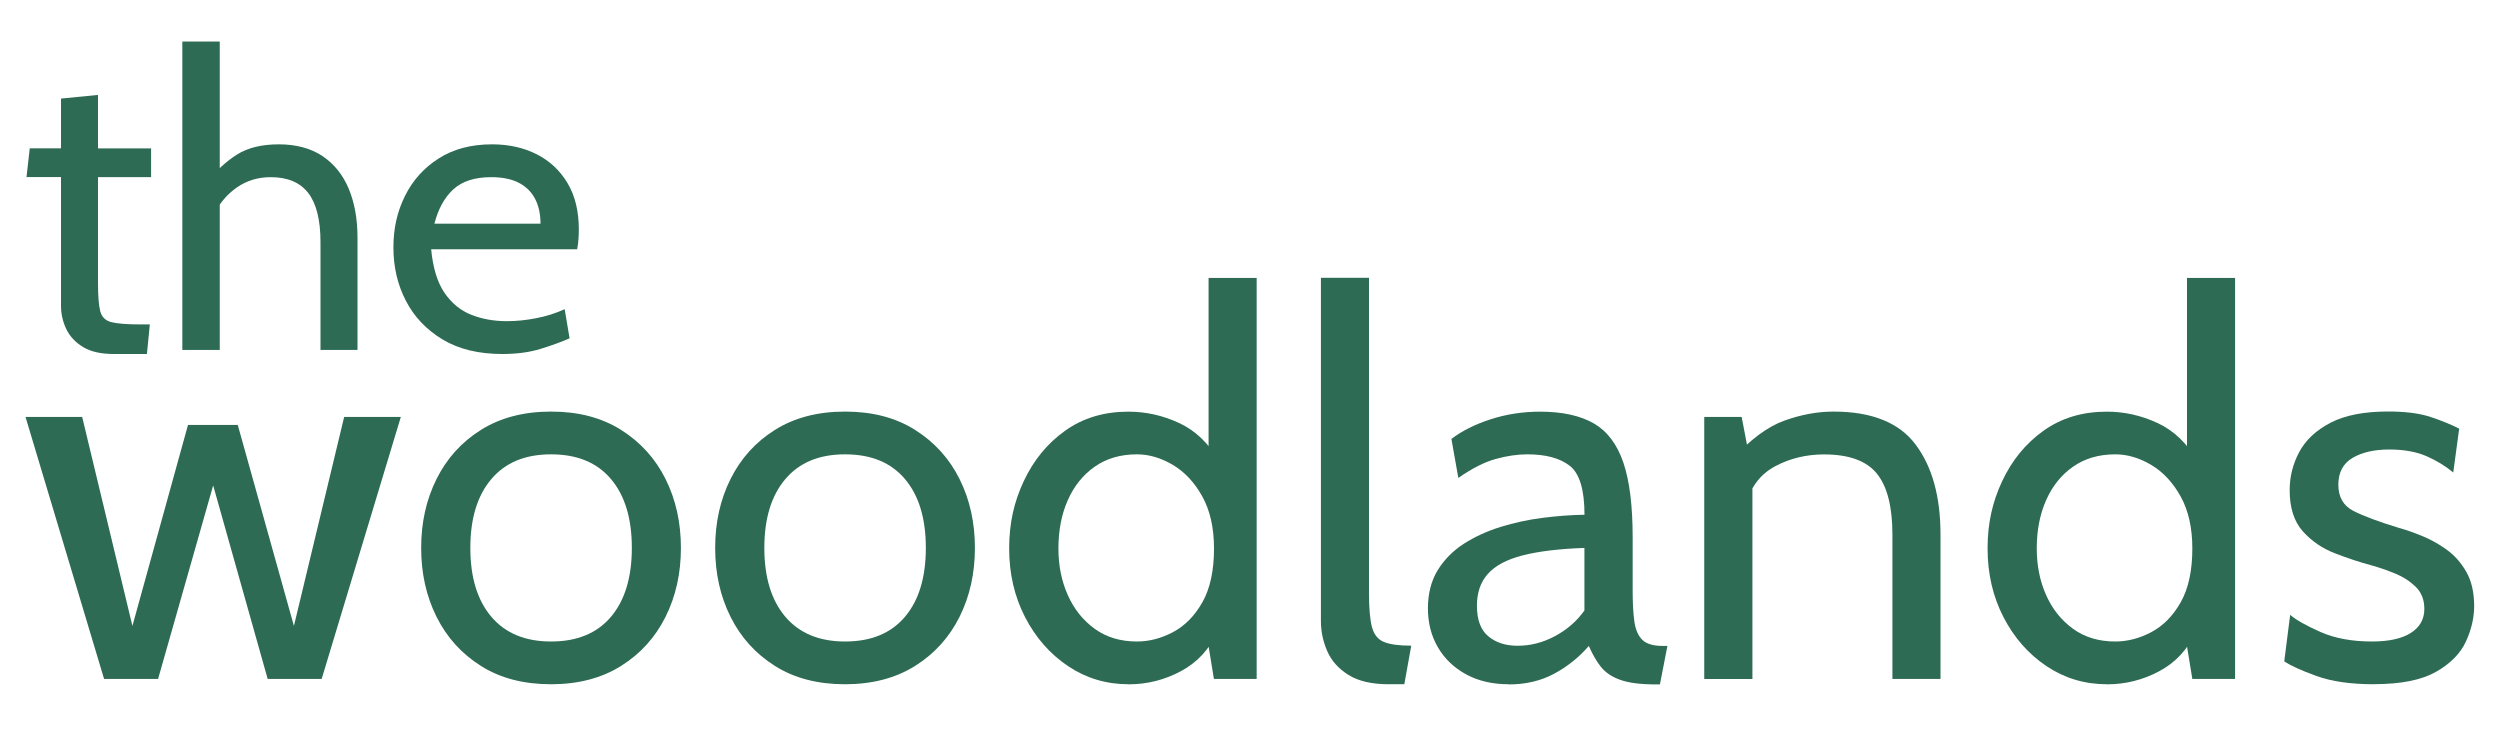
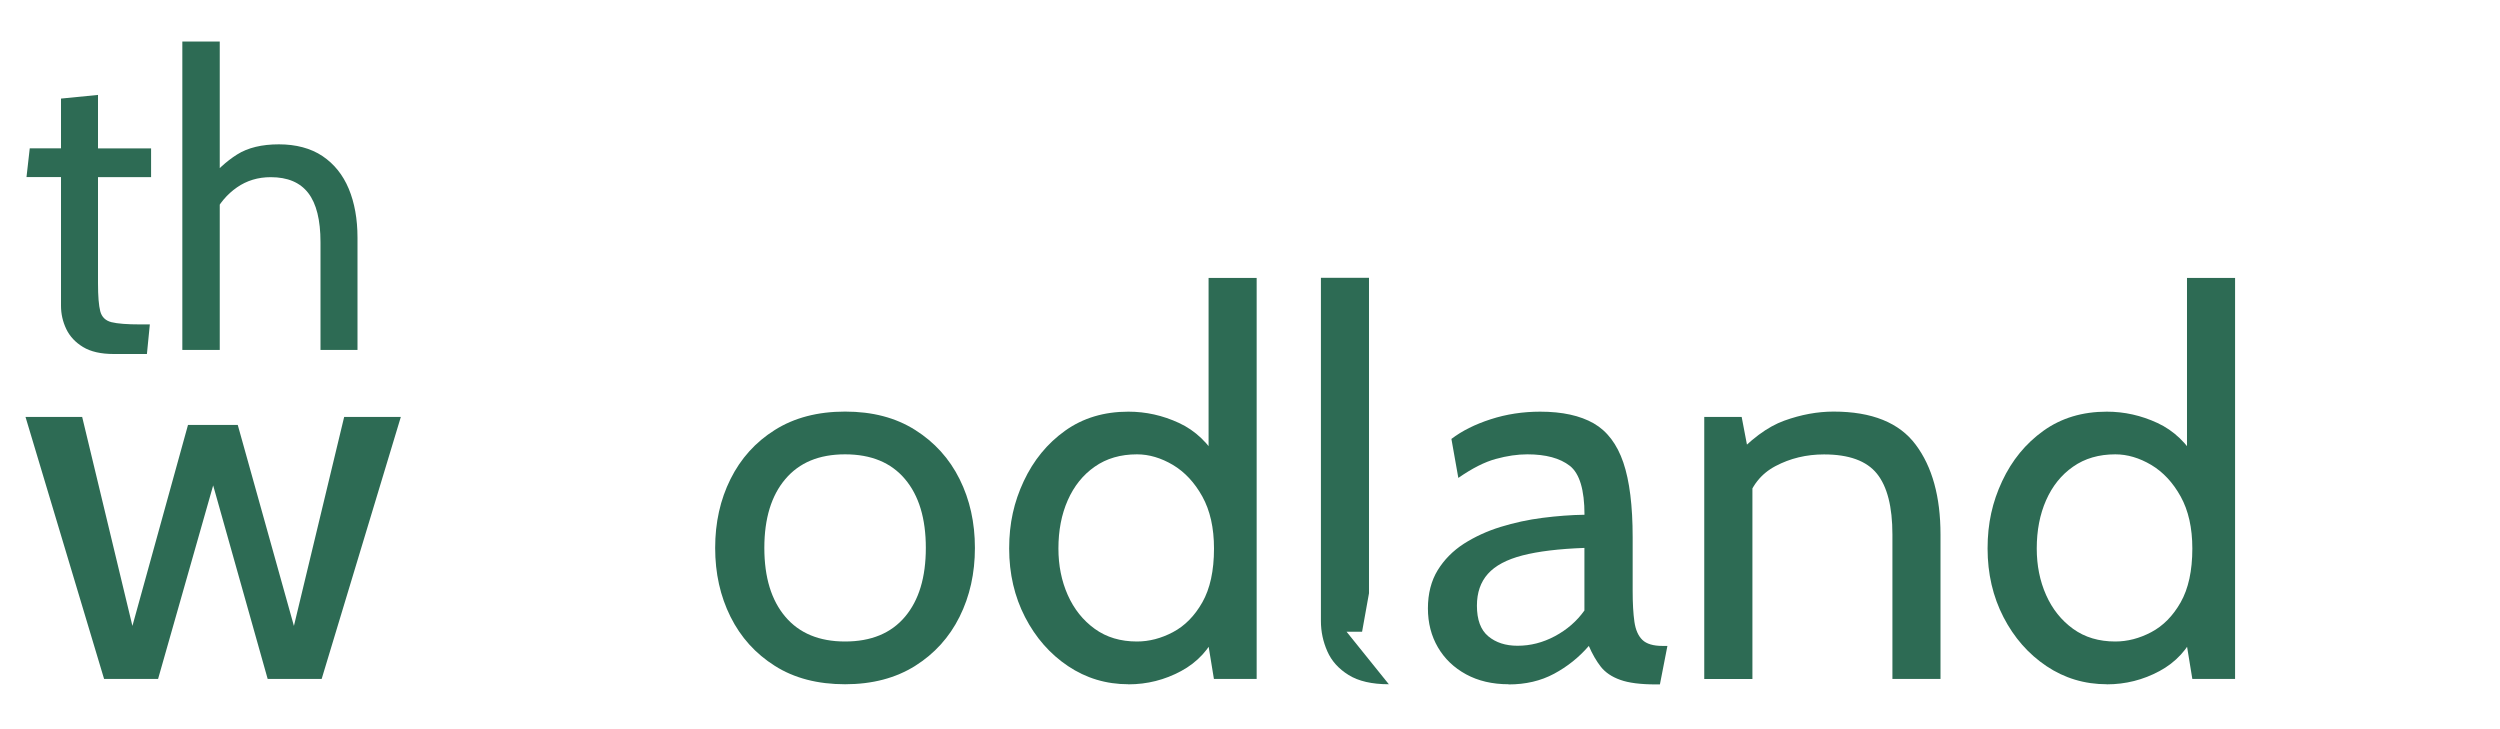
<svg xmlns="http://www.w3.org/2000/svg" id="logos" viewBox="0 0 300 87.43">
  <defs>
    <style>
      .cls-1 {
        fill: #2d6b54;
        stroke-width: 0px;
      }
    </style>
  </defs>
  <path class="cls-1" d="M13.64,42.48c-1.53,0-2.76-.28-3.68-.84-.92-.56-1.59-1.28-2.01-2.16-.42-.88-.63-1.81-.63-2.78v-15.45H3.18l.39-3.45h3.75v-5.97l4.44-.44v6.42h6.37v3.45h-6.37v12.73c0,1.55.09,2.66.27,3.36.18.69.63,1.13,1.34,1.31.72.18,1.87.27,3.47.27h1.14l-.35,3.55h-4Z" />
  <path class="cls-1" d="M21.88,41.99V4.98h4.49v17.03l-1.58-.1c1.14-1.43,2.36-2.55,3.66-3.37s2.98-1.22,5.02-1.22,3.83.47,5.23,1.41c1.4.94,2.45,2.25,3.15,3.92.7,1.68,1.05,3.64,1.05,5.87v13.47h-4.44v-12.93c0-2.66-.49-4.63-1.47-5.9-.98-1.27-2.48-1.9-4.5-1.9-1.53,0-2.88.41-4.06,1.23-1.18.82-2.11,1.92-2.8,3.31l.74-2.71v18.9h-4.49Z" />
-   <path class="cls-1" d="M60.28,42.48c-2.85,0-5.24-.58-7.18-1.75-1.94-1.17-3.41-2.72-4.4-4.65-1-1.93-1.49-4.06-1.49-6.38s.46-4.32,1.39-6.19c.93-1.88,2.28-3.38,4.05-4.5,1.77-1.13,3.9-1.69,6.4-1.69,2.01,0,3.8.4,5.37,1.2,1.57.8,2.8,1.96,3.7,3.48.9,1.52,1.34,3.37,1.34,5.54,0,.35-.01.72-.04,1.12-.02.4-.08.82-.16,1.25h-17.52c.21,2.24.75,3.98,1.6,5.23.86,1.25,1.93,2.13,3.23,2.64,1.3.51,2.71.76,4.24.76,1.12,0,2.29-.11,3.5-.35,1.22-.23,2.37-.59,3.45-1.09l.59,3.5c-.94.41-2.08.83-3.43,1.25s-2.9.63-4.66.63ZM52.13,26.84h12.73c0-1.14-.21-2.12-.64-2.96-.43-.84-1.08-1.48-1.95-1.94-.87-.45-1.98-.68-3.33-.68-1.97,0-3.49.49-4.55,1.47-1.06.98-1.81,2.35-2.26,4.11Z" />
  <path class="cls-1" d="M12.49,81.47L3.06,50.03h6.8l6.03,25.08,6.67-24.12h5.97l6.74,24.12,6.03-25.08h6.8l-9.5,31.44h-6.48l-6.54-23.22-6.61,23.22h-6.48Z" />
-   <path class="cls-1" d="M66.13,82.11c-3.29,0-6.1-.73-8.42-2.2-2.32-1.46-4.1-3.43-5.33-5.9-1.23-2.47-1.84-5.22-1.84-8.26s.61-5.79,1.84-8.26c1.23-2.47,3-4.44,5.33-5.9,2.32-1.46,5.13-2.2,8.42-2.2s6.07.73,8.4,2.2c2.33,1.47,4.11,3.43,5.34,5.9,1.23,2.47,1.84,5.22,1.84,8.26s-.61,5.79-1.84,8.26c-1.23,2.47-3.01,4.44-5.34,5.9-2.33,1.46-5.13,2.2-8.4,2.2ZM66.13,76.98c3.12,0,5.52-.99,7.19-2.97,1.67-1.98,2.5-4.73,2.5-8.26s-.83-6.28-2.5-8.26c-1.67-1.98-4.06-2.97-7.19-2.97s-5.49.99-7.17,2.97c-1.68,1.98-2.52,4.73-2.52,8.26s.84,6.28,2.52,8.26c1.68,1.98,4.07,2.97,7.17,2.97Z" />
  <path class="cls-1" d="M101.41,82.11c-3.29,0-6.1-.73-8.42-2.2-2.32-1.46-4.1-3.43-5.33-5.9-1.23-2.47-1.84-5.22-1.84-8.26s.61-5.79,1.84-8.26c1.23-2.47,3-4.44,5.33-5.9,2.32-1.46,5.13-2.2,8.42-2.2s6.07.73,8.4,2.2c2.33,1.47,4.11,3.43,5.34,5.9,1.23,2.47,1.84,5.22,1.84,8.26s-.61,5.79-1.84,8.26c-1.23,2.47-3.01,4.44-5.34,5.9-2.33,1.46-5.13,2.2-8.4,2.2ZM101.41,76.98c3.12,0,5.52-.99,7.19-2.97,1.67-1.98,2.5-4.73,2.5-8.26s-.83-6.28-2.5-8.26c-1.67-1.98-4.06-2.97-7.19-2.97s-5.49.99-7.17,2.97c-1.68,1.98-2.52,4.73-2.52,8.26s.84,6.28,2.52,8.26c1.68,1.98,4.07,2.97,7.17,2.97Z" />
  <path class="cls-1" d="M135.41,82.11c-2.67,0-5.09-.73-7.25-2.18-2.16-1.45-3.88-3.41-5.15-5.87-1.27-2.46-1.91-5.21-1.91-8.24s.58-5.58,1.75-8.08c1.17-2.5,2.82-4.52,4.96-6.05,2.14-1.53,4.67-2.29,7.6-2.29,2.1,0,4.12.45,6.08,1.36,1.96.91,3.54,2.42,4.76,4.54l-1.22.83v-22.78h5.77v48.12h-5.13l-1.09-6.67,1.48,1.03c-.92,2.07-2.36,3.64-4.33,4.7-1.97,1.06-4.07,1.59-6.32,1.59ZM136.44,76.98c1.45,0,2.89-.37,4.31-1.12,1.42-.75,2.6-1.94,3.53-3.58.93-1.64,1.4-3.79,1.4-6.46,0-2.48-.47-4.56-1.4-6.24-.93-1.68-2.11-2.94-3.53-3.79-1.42-.84-2.86-1.27-4.31-1.27-1.97,0-3.66.49-5.07,1.48-1.41.98-2.49,2.33-3.24,4.03-.75,1.7-1.12,3.63-1.12,5.79,0,2.03.37,3.89,1.12,5.58.75,1.69,1.83,3.04,3.24,4.06,1.41,1.02,3.1,1.52,5.07,1.52Z" />
-   <path class="cls-1" d="M166.66,82.11c-2.03,0-3.64-.37-4.83-1.11s-2.04-1.68-2.55-2.84c-.51-1.16-.77-2.36-.77-3.63v-41.19h5.77v37.85c0,1.8.12,3.14.35,4.04.24.9.71,1.5,1.43,1.8.72.3,1.81.45,3.29.45l-.83,4.62h-1.86Z" />
+   <path class="cls-1" d="M166.66,82.11c-2.03,0-3.64-.37-4.83-1.11s-2.04-1.68-2.55-2.84c-.51-1.16-.77-2.36-.77-3.63v-41.19h5.77v37.85l-.83,4.62h-1.86Z" />
  <path class="cls-1" d="M181.03,82.11c-1.95,0-3.65-.4-5.1-1.19-1.45-.79-2.58-1.87-3.38-3.24-.8-1.37-1.2-2.93-1.2-4.68s.39-3.3,1.17-4.57c.78-1.27,1.83-2.33,3.14-3.18,1.32-.84,2.79-1.52,4.41-2.02,1.63-.5,3.31-.87,5.05-1.09,1.74-.22,3.42-.35,5.02-.37,0-2.99-.59-4.95-1.76-5.87-1.18-.92-2.88-1.38-5.1-1.38-1.18,0-2.43.18-3.77.55-1.34.36-2.84,1.12-4.51,2.28l-.83-4.68c1.26-.96,2.83-1.75,4.72-2.36,1.88-.61,3.86-.91,5.93-.91,2.65,0,4.79.47,6.42,1.4,1.62.93,2.81,2.5,3.56,4.7.75,2.2,1.12,5.2,1.12,8.98v6.42c0,1.5.07,2.73.21,3.71.14.97.46,1.7.96,2.18.5.48,1.31.72,2.42.72h.58l-.9,4.62h-.45c-1.86,0-3.3-.18-4.31-.55-1.02-.36-1.79-.89-2.33-1.57-.53-.68-1.02-1.52-1.44-2.5-1.18,1.37-2.57,2.48-4.17,3.34s-3.42,1.28-5.45,1.28ZM182.12,77.49c1.54,0,3.03-.38,4.47-1.15s2.63-1.8,3.54-3.08v-7.51c-3.06.11-5.53.41-7.43.9-1.89.49-3.28,1.23-4.15,2.21-.88.98-1.32,2.26-1.32,3.82,0,1.69.45,2.91,1.36,3.67.91.76,2.08,1.14,3.51,1.14Z" />
  <path class="cls-1" d="M204.51,81.47v-31.44h4.49l1.15,6.03-2.25-.96c2.12-2.35,4.19-3.89,6.21-4.62,2.02-.73,3.99-1.09,5.92-1.09,4.6,0,7.89,1.33,9.86,3.98,1.98,2.65,2.97,6.24,2.97,10.78v17.32h-5.77v-17.32c0-3.34-.62-5.77-1.86-7.31-1.24-1.54-3.36-2.31-6.35-2.31-2.12,0-4.06.47-5.82,1.4-1.76.93-2.92,2.41-3.48,4.44l.71-3.53v24.64h-5.77Z" />
  <path class="cls-1" d="M252.82,82.11c-2.67,0-5.09-.73-7.25-2.18-2.16-1.45-3.88-3.41-5.15-5.87-1.27-2.46-1.91-5.21-1.91-8.24s.58-5.58,1.75-8.08c1.17-2.5,2.82-4.52,4.96-6.05,2.14-1.53,4.67-2.29,7.6-2.29,2.1,0,4.12.45,6.08,1.36,1.96.91,3.54,2.42,4.76,4.54l-1.22.83v-22.78h5.77v48.12h-5.13l-1.09-6.67,1.48,1.03c-.92,2.07-2.36,3.64-4.33,4.7-1.97,1.06-4.07,1.59-6.32,1.59ZM253.84,76.98c1.45,0,2.89-.37,4.31-1.12,1.42-.75,2.6-1.94,3.53-3.58.93-1.64,1.4-3.79,1.4-6.46,0-2.48-.47-4.56-1.4-6.24-.93-1.68-2.11-2.94-3.53-3.79-1.42-.84-2.86-1.27-4.31-1.27-1.97,0-3.66.49-5.07,1.48-1.41.98-2.49,2.33-3.24,4.03-.75,1.7-1.12,3.63-1.12,5.79,0,2.03.37,3.89,1.12,5.58.75,1.69,1.83,3.04,3.24,4.06,1.41,1.02,3.1,1.52,5.07,1.52Z" />
-   <path class="cls-1" d="M284.89,82.11c-2.78,0-5.08-.33-6.91-.99-1.83-.66-3.12-1.25-3.87-1.76l.71-5.58c.68.6,1.89,1.28,3.62,2.05,1.73.77,3.8,1.15,6.19,1.15,2.03,0,3.59-.34,4.67-1.03,1.08-.68,1.62-1.65,1.62-2.89,0-1.09-.35-1.97-1.04-2.65-.7-.67-1.53-1.21-2.5-1.6-.97-.4-1.89-.71-2.74-.95-1.43-.38-2.91-.87-4.44-1.46-1.53-.59-2.82-1.47-3.87-2.65-1.05-1.18-1.57-2.82-1.57-4.94,0-1.6.38-3.13,1.15-4.57.77-1.44,2.02-2.61,3.75-3.51s4.03-1.35,6.9-1.35c2.1,0,3.8.22,5.12.66,1.32.44,2.45.9,3.42,1.4l-.71,5.26c-.92-.77-1.99-1.42-3.21-1.96-1.22-.53-2.72-.8-4.49-.8s-3.26.34-4.39,1.01c-1.13.67-1.7,1.75-1.7,3.22s.6,2.52,1.81,3.14c1.21.62,3.04,1.3,5.5,2.05.77.21,1.66.52,2.68.93,1.02.41,2.01.95,2.97,1.64.96.68,1.76,1.58,2.39,2.68.63,1.1.95,2.48.95,4.12,0,1.39-.33,2.81-.99,4.25-.66,1.44-1.86,2.66-3.59,3.64s-4.2,1.48-7.41,1.48Z" />
</svg>